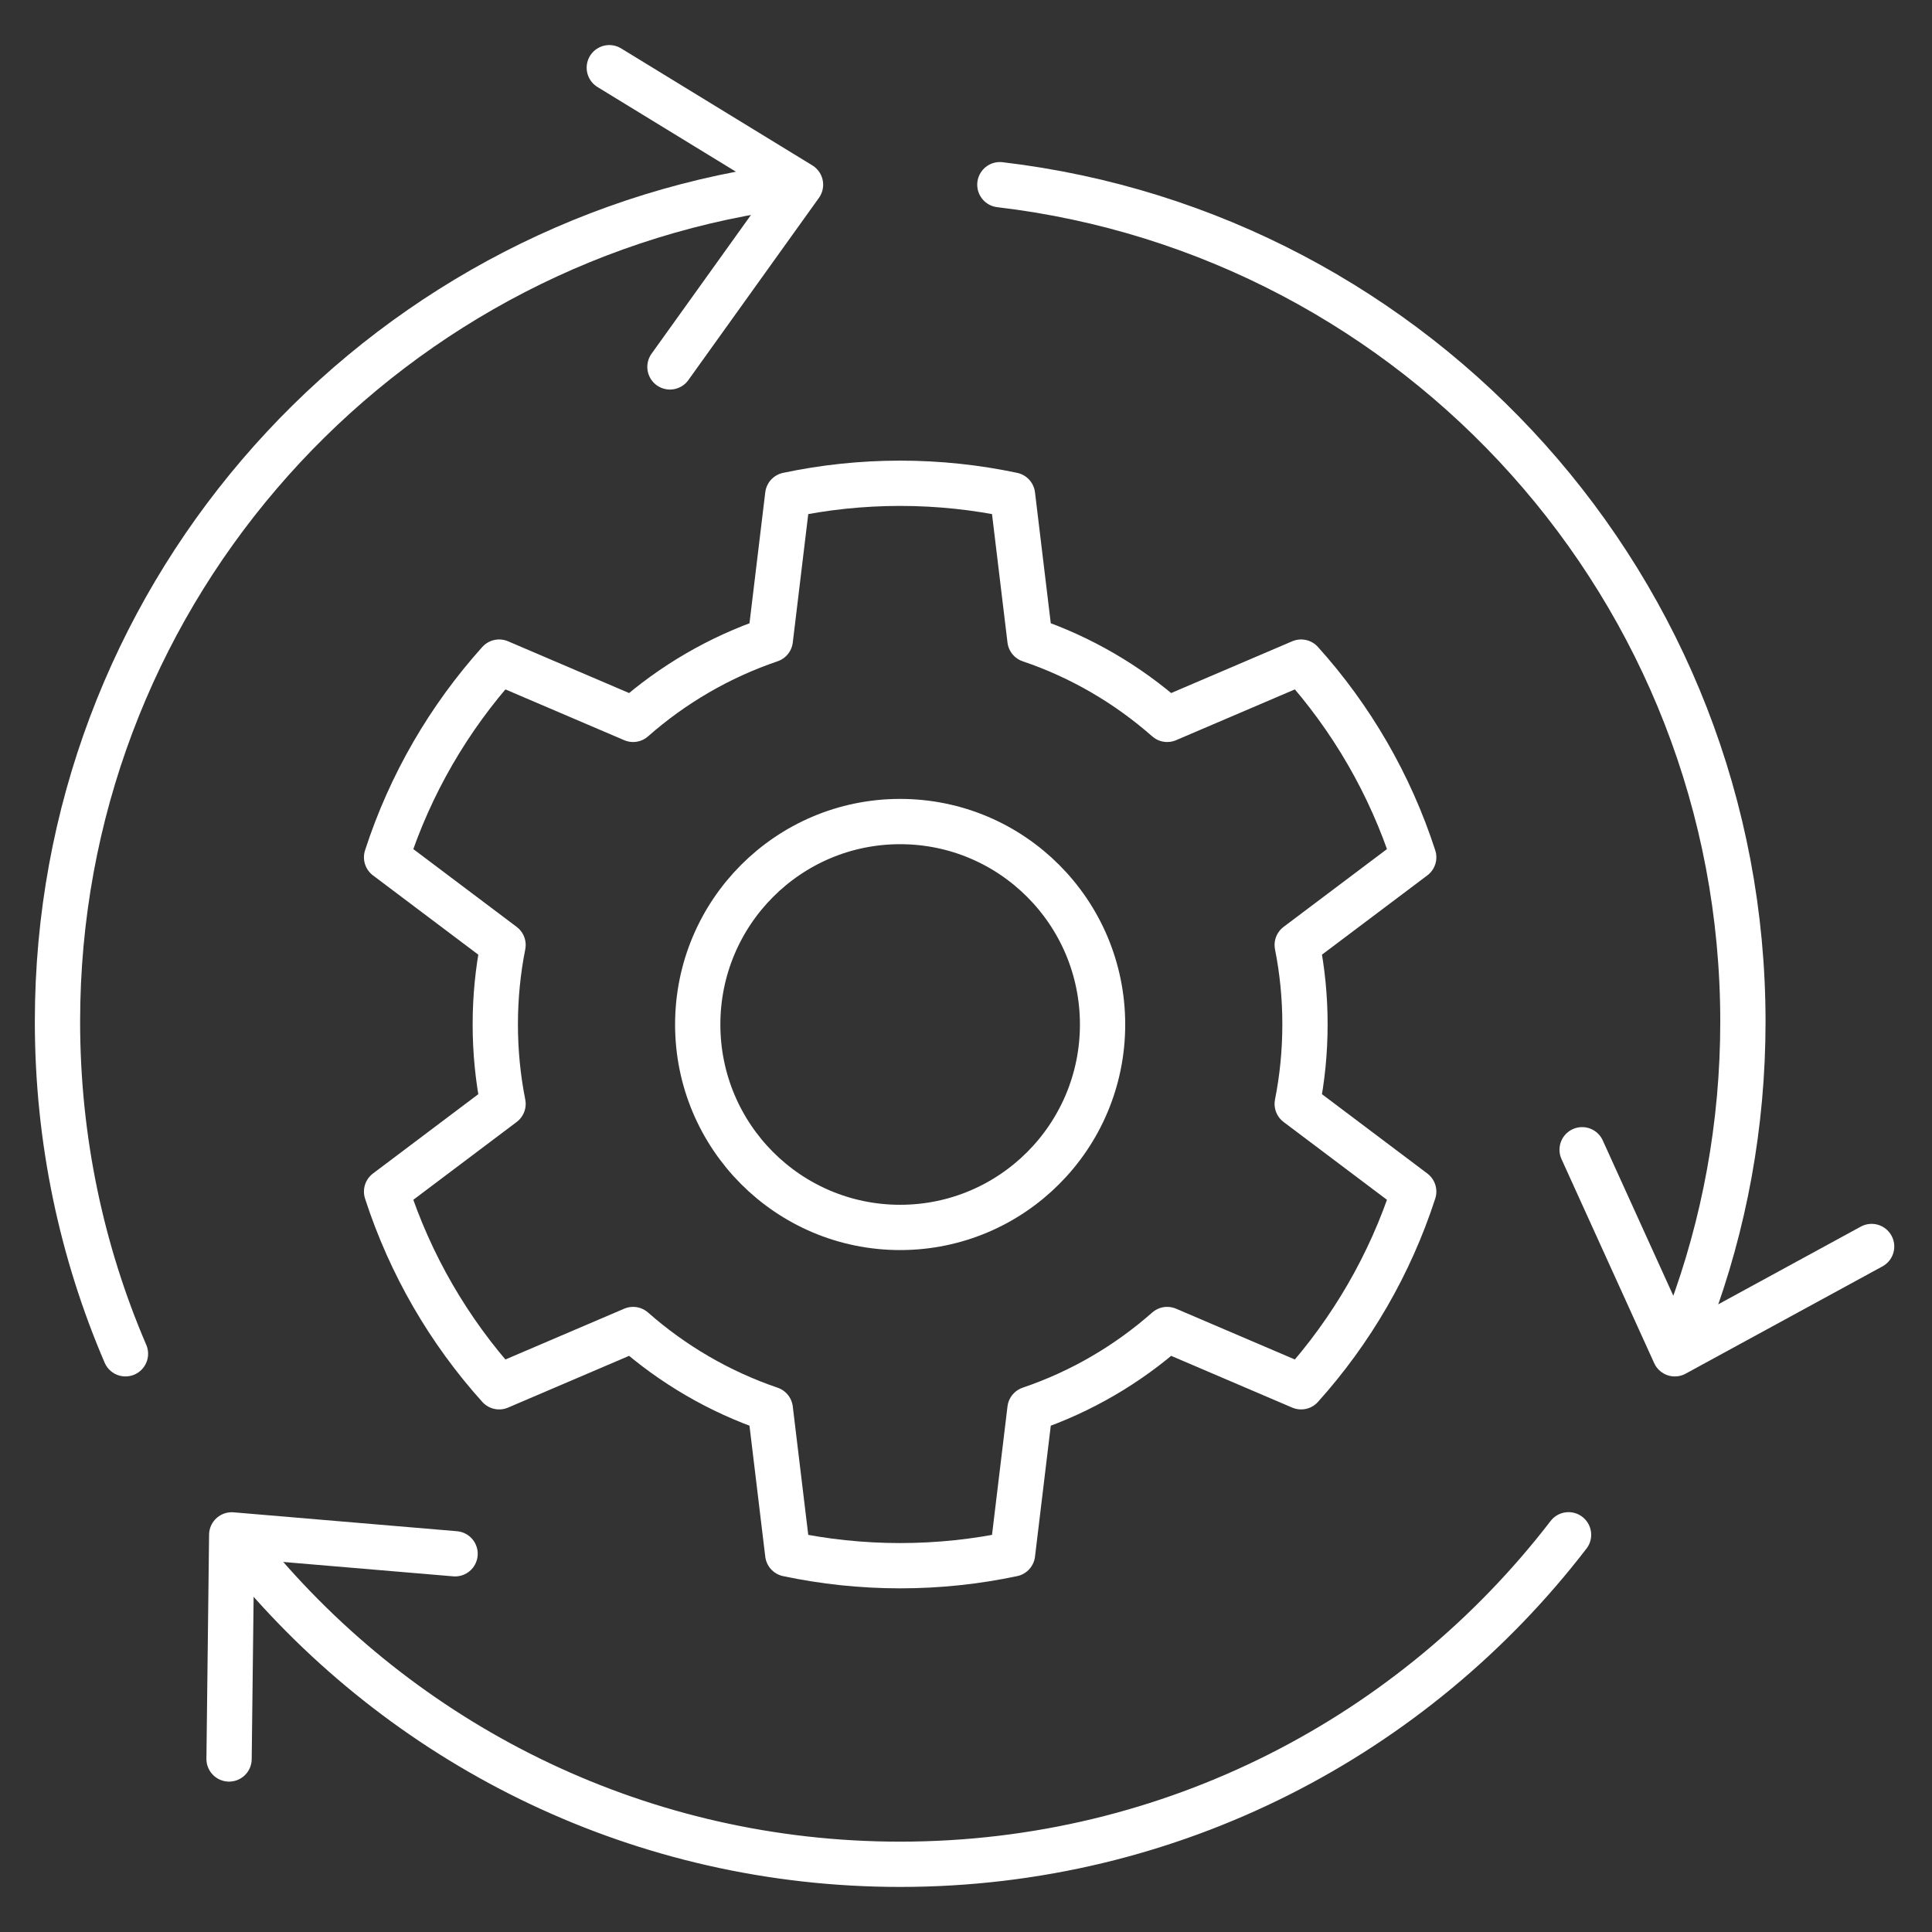
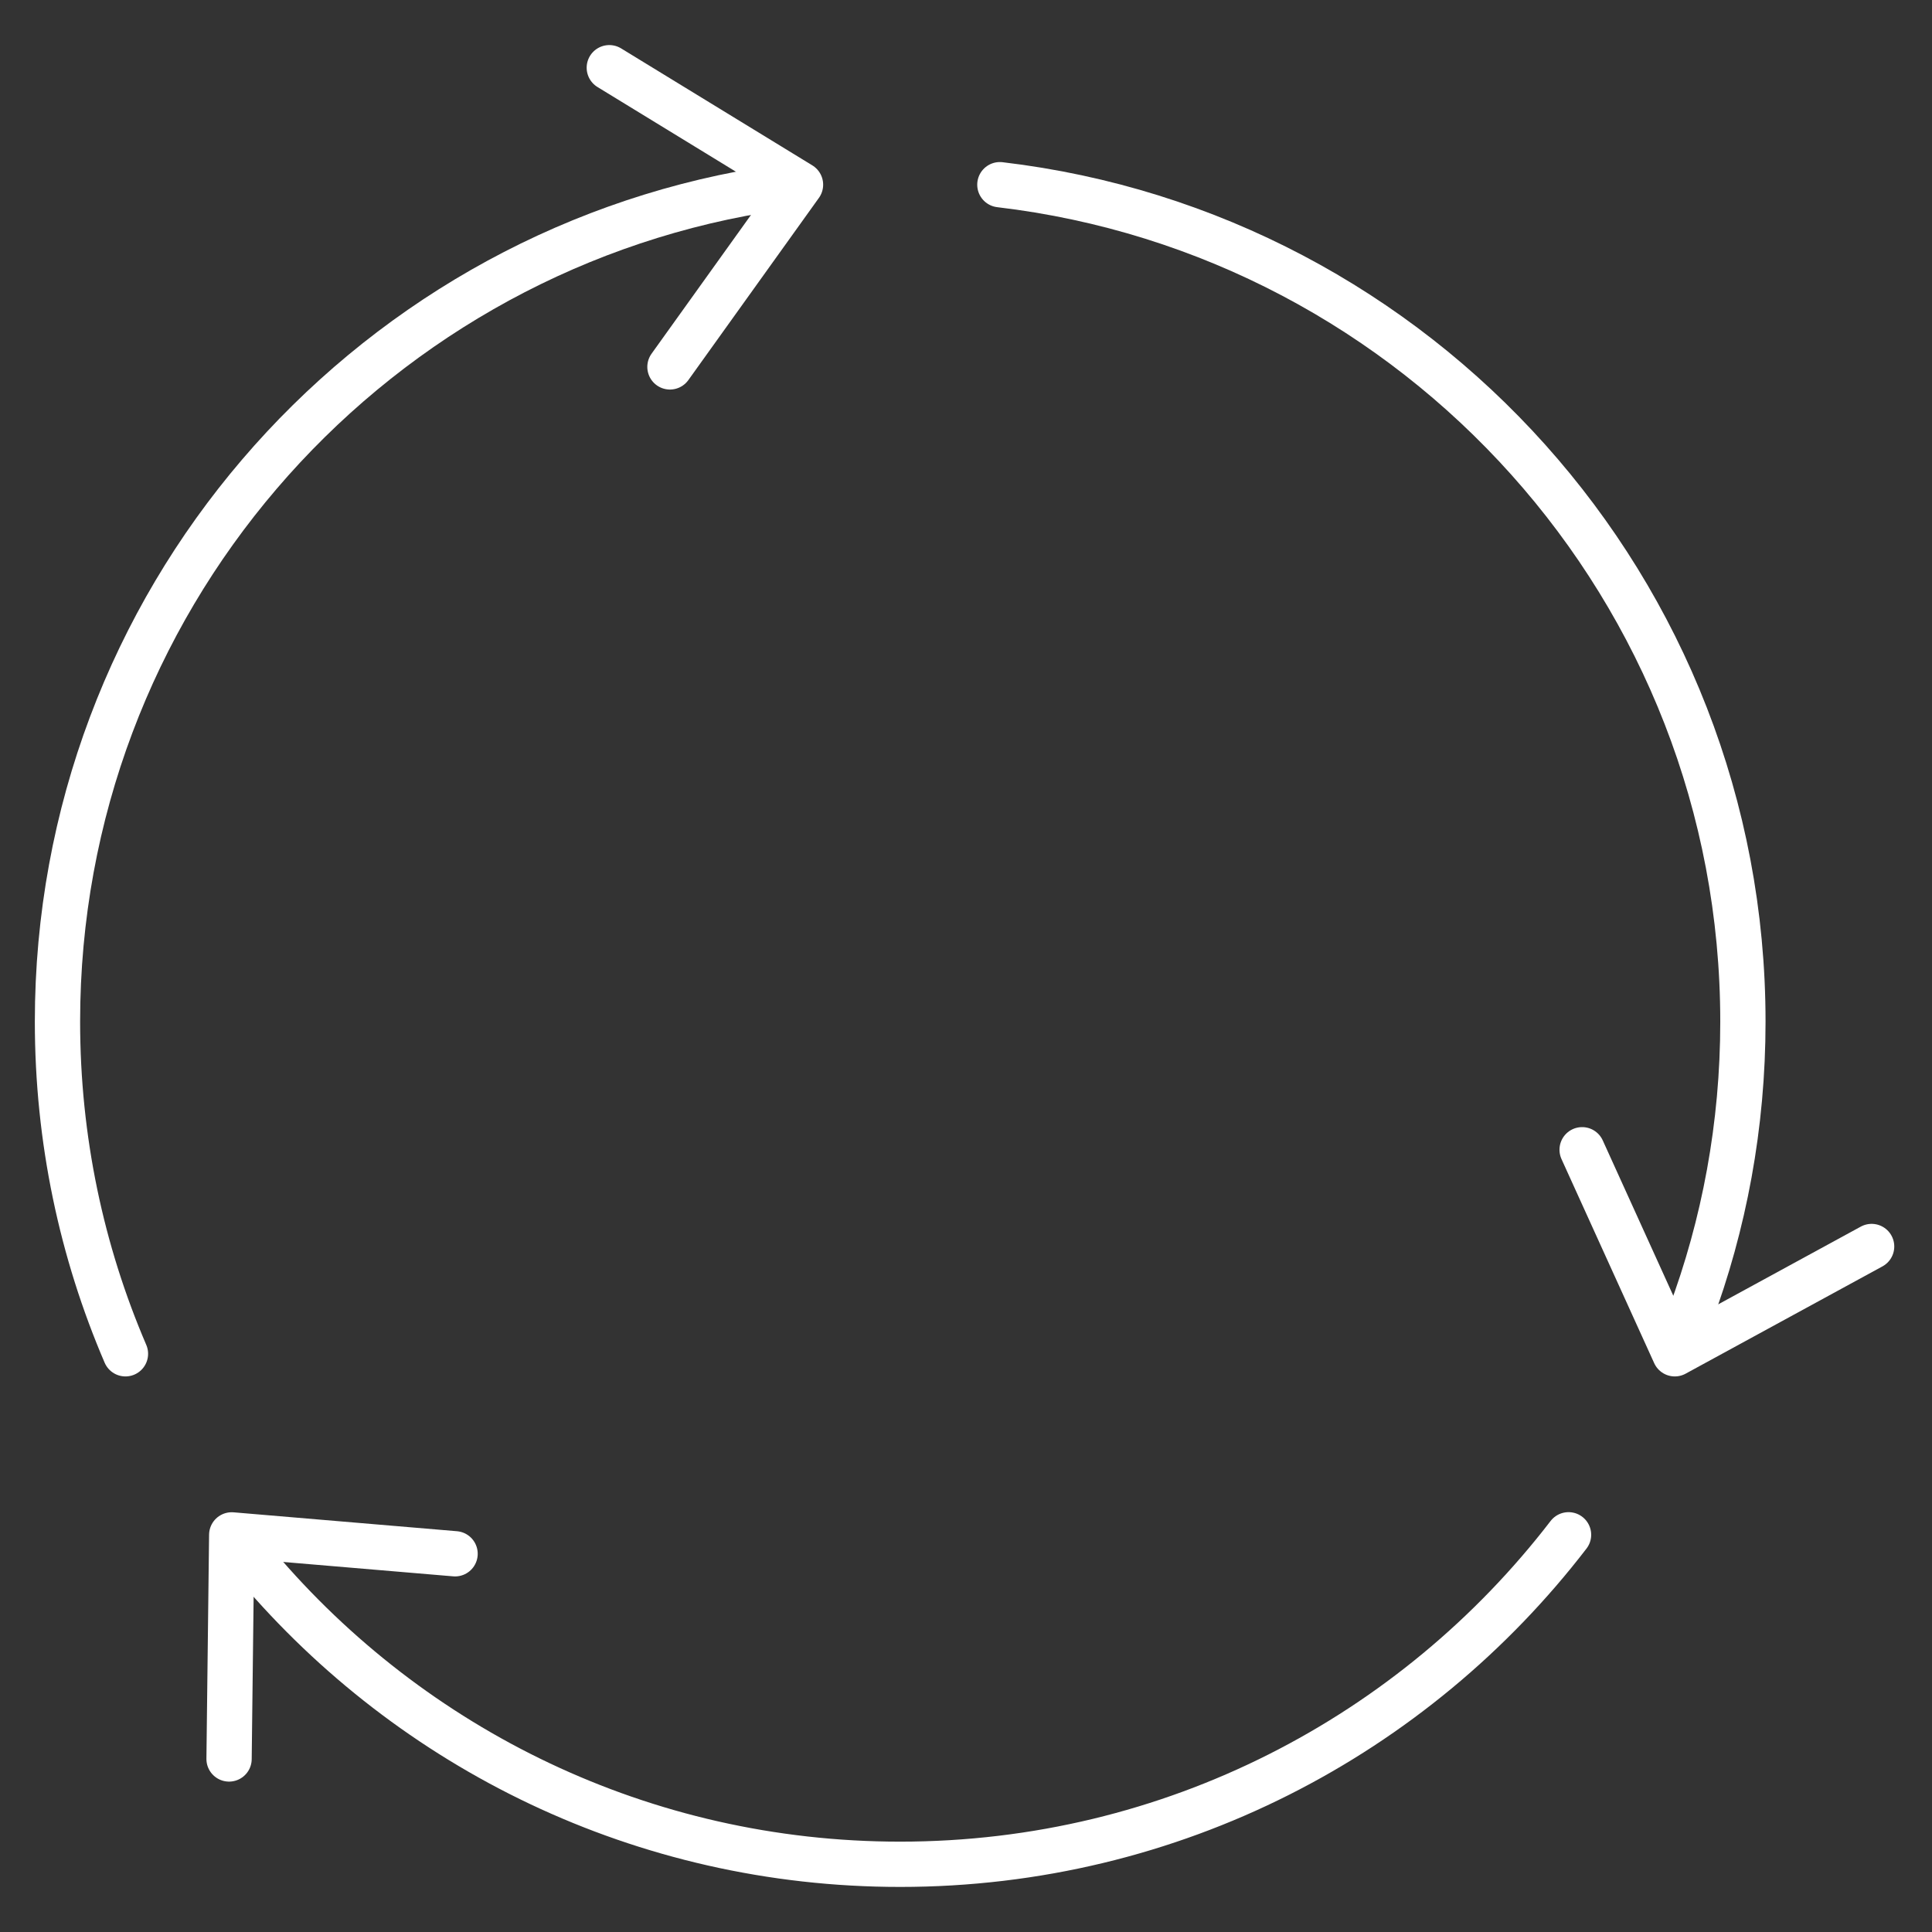
<svg xmlns="http://www.w3.org/2000/svg" width="64" height="64" viewBox="0 0 64 64" fill="none">
  <rect x="0" y="0" width="64" height="64" fill="#333333" stroke="none" />
-   <path d="M16.664 36.568L12.806 39.473C13.59 41.894 14.872 44.092 16.535 45.939L20.972 44.042C22.284 45.198 23.826 46.104 25.517 46.679L26.095 51.477C27.296 51.731 28.543 51.866 29.818 51.866C31.093 51.866 32.341 51.731 33.541 51.477L34.119 46.679C35.813 46.104 37.352 45.201 38.664 44.042L43.101 45.939C44.761 44.092 46.046 41.894 46.831 39.473L42.972 36.568C43.141 35.716 43.229 34.837 43.229 33.934C43.229 33.031 43.141 32.152 42.972 31.303L46.831 28.399C46.046 25.977 44.764 23.779 43.101 21.933L38.664 23.83C37.352 22.674 35.81 21.767 34.119 21.196L33.541 16.398C32.341 16.144 31.093 16.009 29.818 16.009C28.543 16.009 27.296 16.144 26.095 16.398L25.517 21.196C23.823 21.771 22.284 22.674 20.972 23.83L16.535 21.933C14.875 23.779 13.59 25.977 12.806 28.399L16.664 31.303C16.495 32.156 16.407 33.035 16.407 33.934C16.407 34.834 16.495 35.716 16.664 36.568ZM23.113 33.938C23.113 30.225 26.115 27.215 29.818 27.215C33.521 27.215 36.524 30.225 36.524 33.938C36.524 37.651 33.521 40.66 29.818 40.66C26.115 40.66 23.113 37.651 23.113 33.938Z" stroke="white" stroke-width="1.5" stroke-linecap="round" stroke-linejoin="round" />
  <path d="M62 41.292L55.48 44.846L52.41 38.087" stroke="white" stroke-width="1.5" stroke-linecap="round" stroke-linejoin="round" />
  <path d="M20.184 2.243L26.518 6.118L22.193 12.154" stroke="white" stroke-width="1.5" stroke-linecap="round" stroke-linejoin="round" />
  <path d="M33.122 6.118C46.983 7.751 57.736 19.539 57.736 33.843C57.736 37.279 57.117 40.565 55.981 43.605" stroke="white" stroke-width="1.5" stroke-linecap="round" stroke-linejoin="round" />
  <path d="M4.156 44.846C2.705 41.468 1.904 37.749 1.904 33.84C1.904 19.999 11.974 8.512 25.189 6.304" stroke="white" stroke-width="1.5" stroke-linecap="round" stroke-linejoin="round" />
  <path d="M8.518 51.887C13.638 57.926 21.28 61.757 29.818 61.757C38.837 61.757 46.858 57.48 51.96 50.842" stroke="white" stroke-width="1.5" stroke-linecap="round" stroke-linejoin="round" />
  <path d="M15.075 51.471L7.676 50.845L7.588 58.268" stroke="white" stroke-width="1.5" stroke-linecap="round" stroke-linejoin="round" />
</svg>